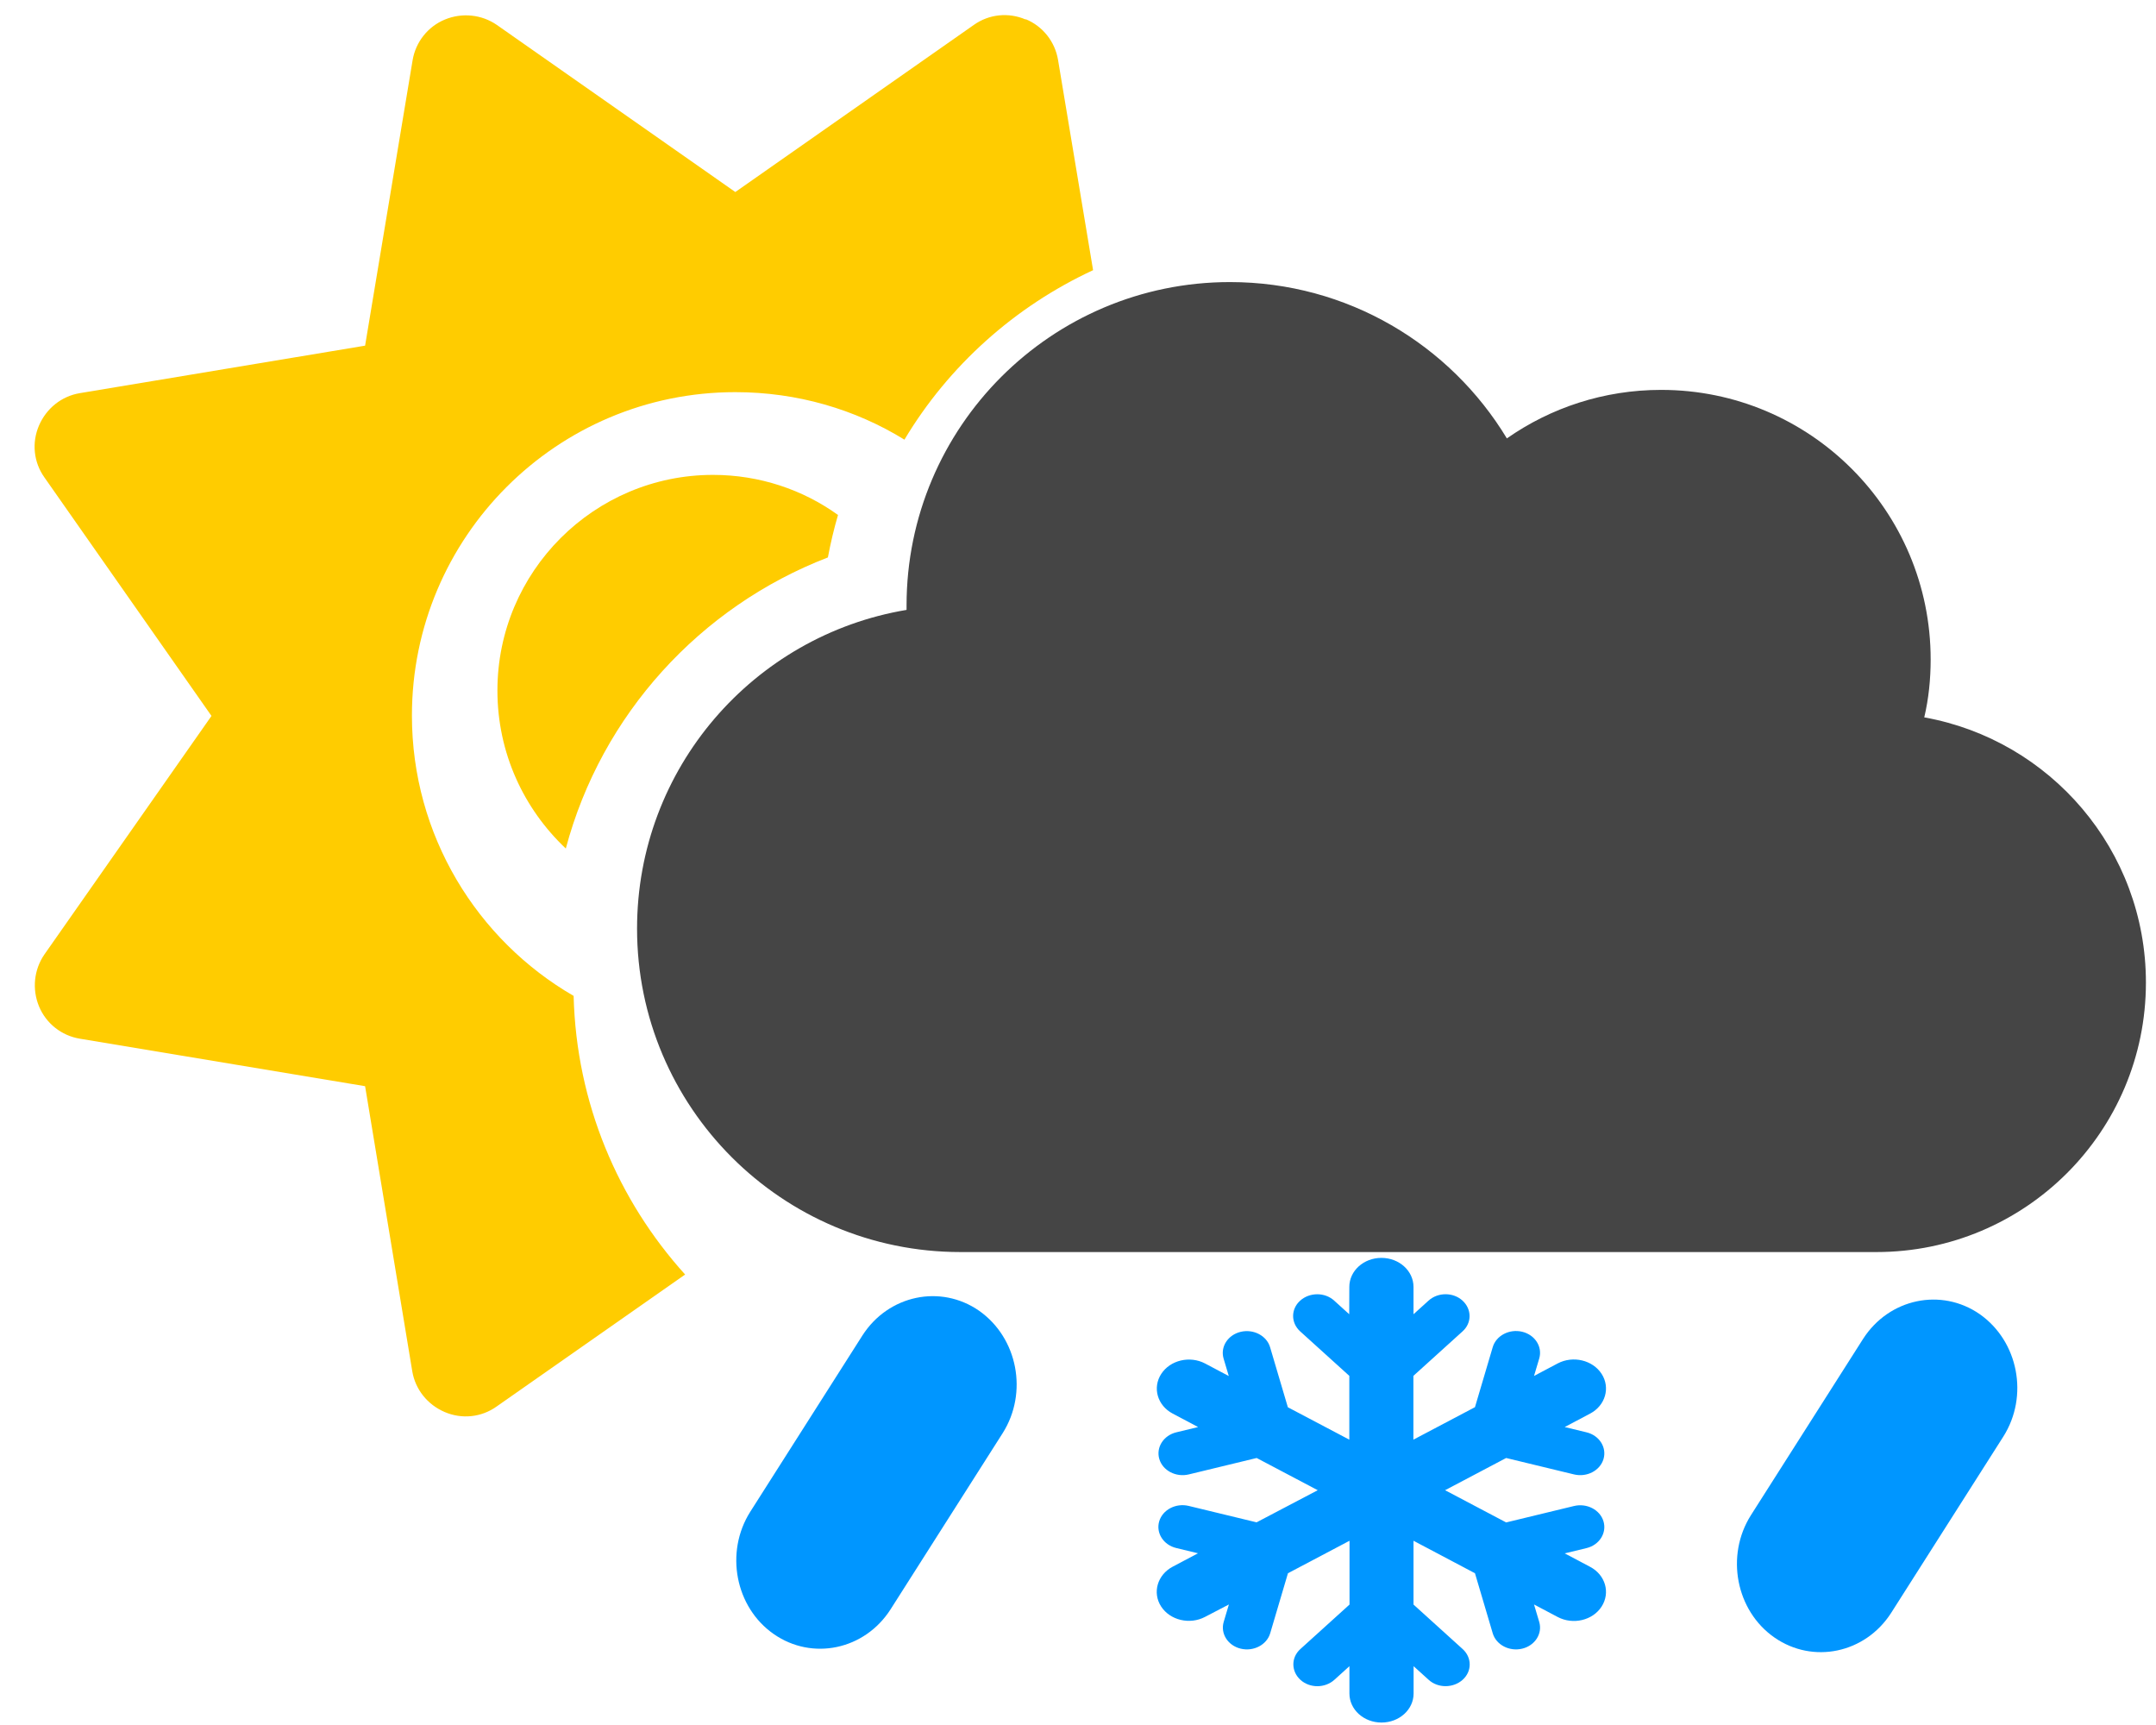
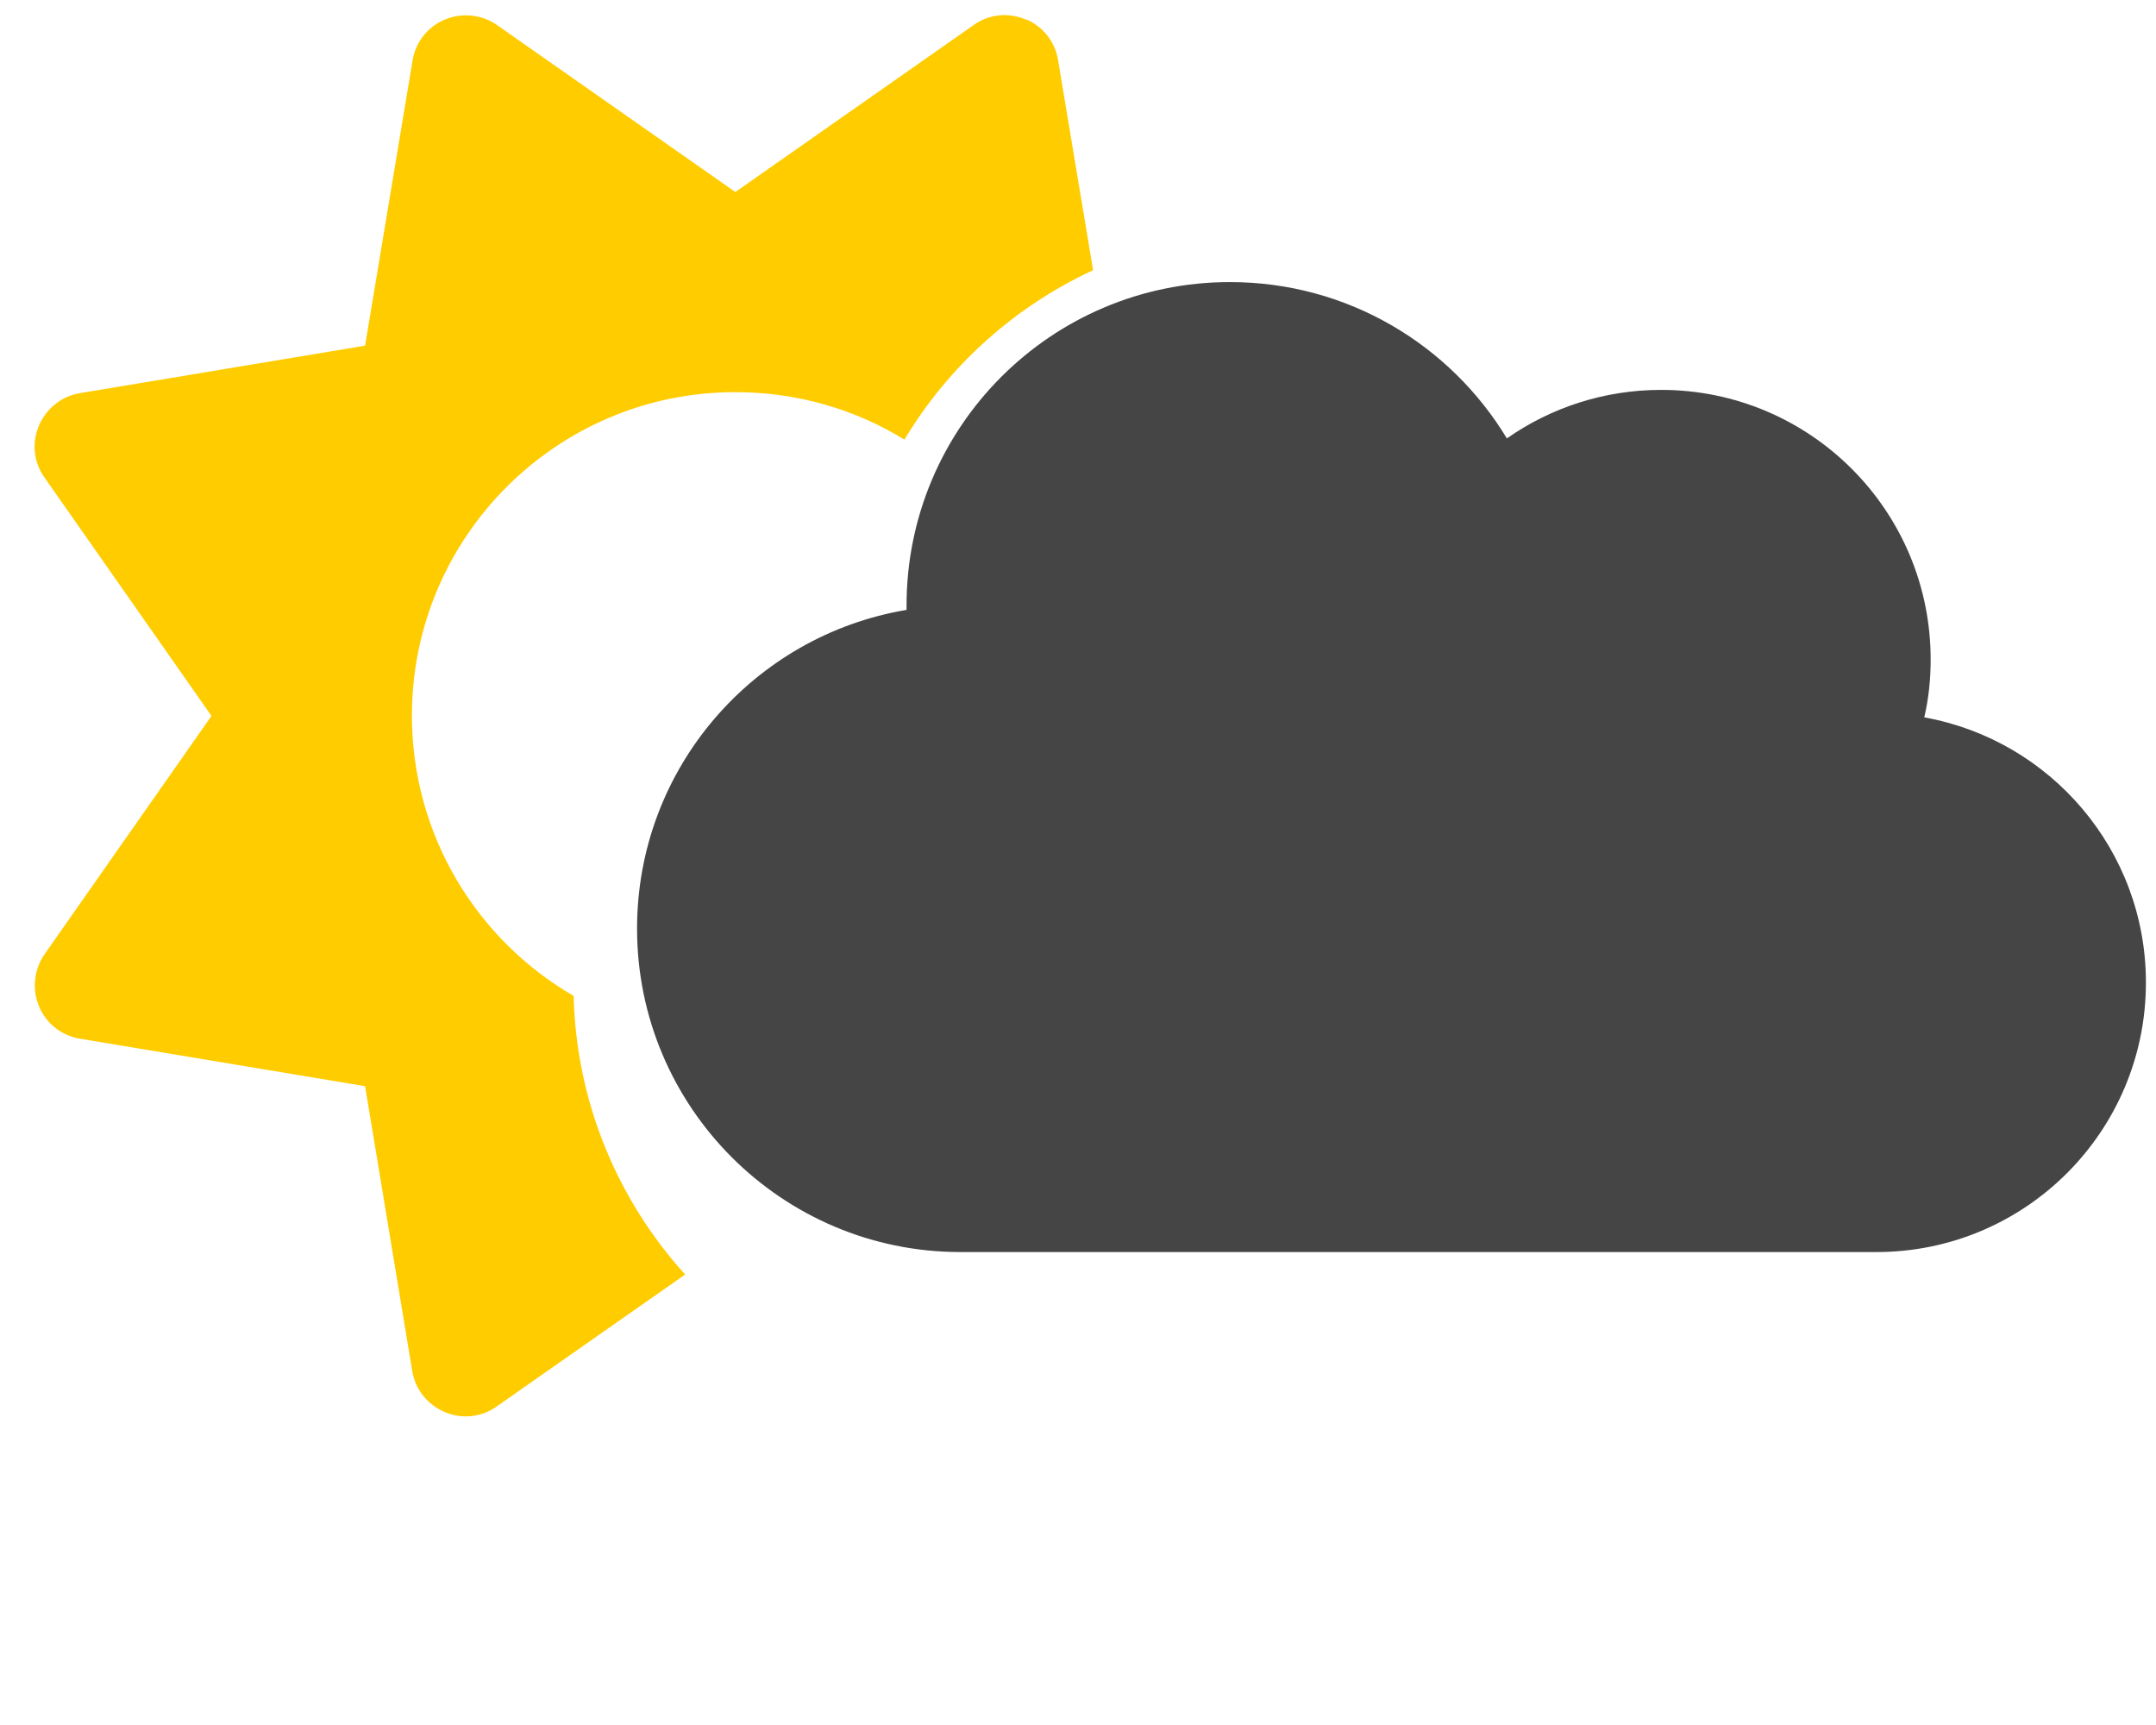
<svg xmlns="http://www.w3.org/2000/svg" viewBox="0 0 640 512">
  <defs />
  <path d="M 304.478 5.694 C 309.578 7.794 313.178 12.394 314.078 17.794 L 324.478 80.194 C 301.178 90.994 281.578 108.594 268.478 130.494 C 253.878 121.494 236.678 116.394 218.278 116.394 C 165.278 116.394 122.278 159.394 122.278 212.394 C 122.278 247.894 141.578 278.994 170.278 295.594 C 171.078 327.394 183.478 356.294 203.378 378.294 L 147.378 417.494 C 142.878 420.694 137.078 421.294 131.978 419.094 C 126.878 416.894 123.278 412.394 122.378 406.994 L 108.378 322.394 L 23.678 308.294 C 18.278 307.394 13.678 303.794 11.578 298.694 C 9.478 293.594 10.078 287.794 13.178 283.294 L 62.778 212.494 L 13.178 141.694 C 9.978 137.194 9.378 131.394 11.578 126.294 C 13.778 121.194 18.278 117.594 23.678 116.694 L 108.378 102.594 L 122.478 17.894 C 123.378 12.494 126.978 7.894 132.078 5.794 C 137.178 3.694 142.978 4.294 147.478 7.394 L 218.278 56.994 L 289.078 7.394 C 293.578 4.194 299.378 3.594 304.478 5.794 L 304.478 5.694 Z" style="fill: rgb(255, 204, 0);" />
  <path d="M 637.008 291.624 C 637.008 335.824 601.208 371.624 557.008 371.624 L 285.108 371.624 C 232.108 371.624 189.108 328.624 189.108 275.624 C 189.108 228.024 223.708 188.624 269.108 181.024 L 269.108 179.724 C 269.108 126.724 312.108 83.724 365.108 83.724 C 400.008 83.724 430.508 102.324 447.308 130.124 C 460.308 121.024 476.108 115.724 493.108 115.724 C 537.308 115.724 573.108 151.524 573.108 195.724 C 573.108 201.624 572.508 207.424 571.208 212.924 C 608.608 219.624 637.008 252.324 637.008 291.624 Z" style="fill: rgb(69, 69, 69);" />
-   <path d="M 211.658 140.952 C 225.458 140.952 238.358 145.352 248.758 152.852 C 247.558 156.952 246.558 161.152 245.758 165.452 C 207.858 180.052 178.558 212.052 167.958 251.852 C 155.458 240.052 147.658 223.452 147.658 204.952 C 147.658 169.652 176.358 140.952 211.658 140.952 Z" style="fill: rgb(255, 204, 0);" />
-   <path d="M 410.066 373.354 C 415.334 373.354 419.593 377.205 419.593 381.973 L 419.593 390.081 L 424.056 386.041 C 426.854 383.509 431.378 383.509 434.148 386.041 C 436.915 388.572 436.947 392.667 434.148 395.173 L 419.561 408.371 L 419.561 427.308 L 437.839 417.664 L 443.107 399.86 C 444.119 396.412 448.048 394.363 451.857 395.279 C 455.668 396.196 457.93 399.751 456.918 403.199 L 455.37 408.398 L 462.395 404.681 C 466.95 402.284 472.784 403.684 475.433 407.778 C 478.082 411.872 476.565 417.181 472.009 419.578 L 464.479 423.563 L 470.938 425.126 C 474.748 426.041 477.011 429.597 475.998 433.045 C 474.987 436.493 471.059 438.54 467.248 437.625 L 447.096 432.75 L 428.969 442.312 L 447.096 451.875 L 467.248 446.999 C 471.059 446.082 474.987 448.13 475.998 451.578 C 477.011 455.026 474.748 458.582 470.938 459.498 L 464.479 461.059 L 472.009 465.048 C 476.565 467.445 478.082 472.725 475.433 476.845 C 472.784 480.967 466.95 482.34 462.395 479.943 L 455.37 476.226 L 456.918 481.423 C 457.93 484.872 455.668 488.428 451.857 489.343 C 448.048 490.26 444.119 488.212 443.107 484.764 L 437.839 466.958 L 419.593 457.315 L 419.593 476.251 L 434.177 489.452 C 436.975 491.984 436.975 496.078 434.177 498.584 C 431.378 501.087 426.854 501.115 424.087 498.584 L 419.621 494.542 L 419.621 502.65 C 419.621 507.418 415.364 511.27 410.096 511.27 C 404.828 511.27 400.571 507.418 400.571 502.65 L 400.571 494.542 L 396.106 498.584 C 393.309 501.115 388.784 501.115 386.016 498.584 C 383.246 496.05 383.217 491.957 386.016 489.452 L 400.601 476.251 L 400.601 457.315 L 382.323 466.958 L 377.055 484.764 C 376.043 488.212 372.114 490.26 368.303 489.343 C 364.494 488.428 362.232 484.872 363.244 481.423 L 364.792 476.226 L 357.708 479.915 C 353.154 482.312 347.319 480.911 344.669 476.817 C 342.019 472.725 343.567 467.417 348.092 465.02 L 355.624 461.033 L 349.164 459.47 C 345.354 458.553 343.092 454.999 344.103 451.551 C 345.116 448.103 349.047 446.056 352.856 446.972 L 373.008 451.847 L 391.165 442.312 L 373.036 432.75 L 352.884 437.625 C 349.075 438.54 345.146 436.493 344.134 433.045 C 343.122 429.597 345.384 426.041 349.194 425.126 L 355.653 423.563 L 348.123 419.578 C 343.567 417.181 342.05 411.9 344.7 407.806 C 347.349 403.711 353.182 402.309 357.738 404.707 L 364.761 408.427 L 363.214 403.226 C 362.202 399.778 364.465 396.224 368.275 395.307 C 372.084 394.392 376.014 396.439 377.026 399.885 L 382.295 417.691 L 400.541 427.308 L 400.541 408.371 L 385.956 395.173 C 383.158 392.642 383.158 388.546 385.956 386.041 C 388.753 383.536 393.277 383.509 396.046 386.041 L 400.512 390.081 L 400.541 381.973 C 400.541 377.205 404.796 373.354 410.066 373.354 Z" style="fill: rgb(0, 150, 255);" />
-   <path d="M 290.667 389.063 C 302.114 397.132 305.236 413.377 297.64 425.371 L 264.339 477.706 C 256.638 489.7 241.133 492.971 229.685 485.011 C 218.238 477.052 215.116 460.697 222.713 448.704 L 256.014 396.368 C 263.715 384.375 279.22 381.104 290.667 389.063 Z" style="fill: rgb(0, 150, 255);" />
-   <path d="M 587.71 390.081 C 599.157 398.15 602.279 414.395 594.683 426.389 L 561.382 478.724 C 553.681 490.718 538.176 493.989 526.728 486.029 C 515.281 478.07 512.159 461.715 519.756 449.722 L 553.057 397.386 C 560.758 385.393 576.263 382.122 587.71 390.081 Z" style="fill: rgb(0, 150, 255);" />
</svg>